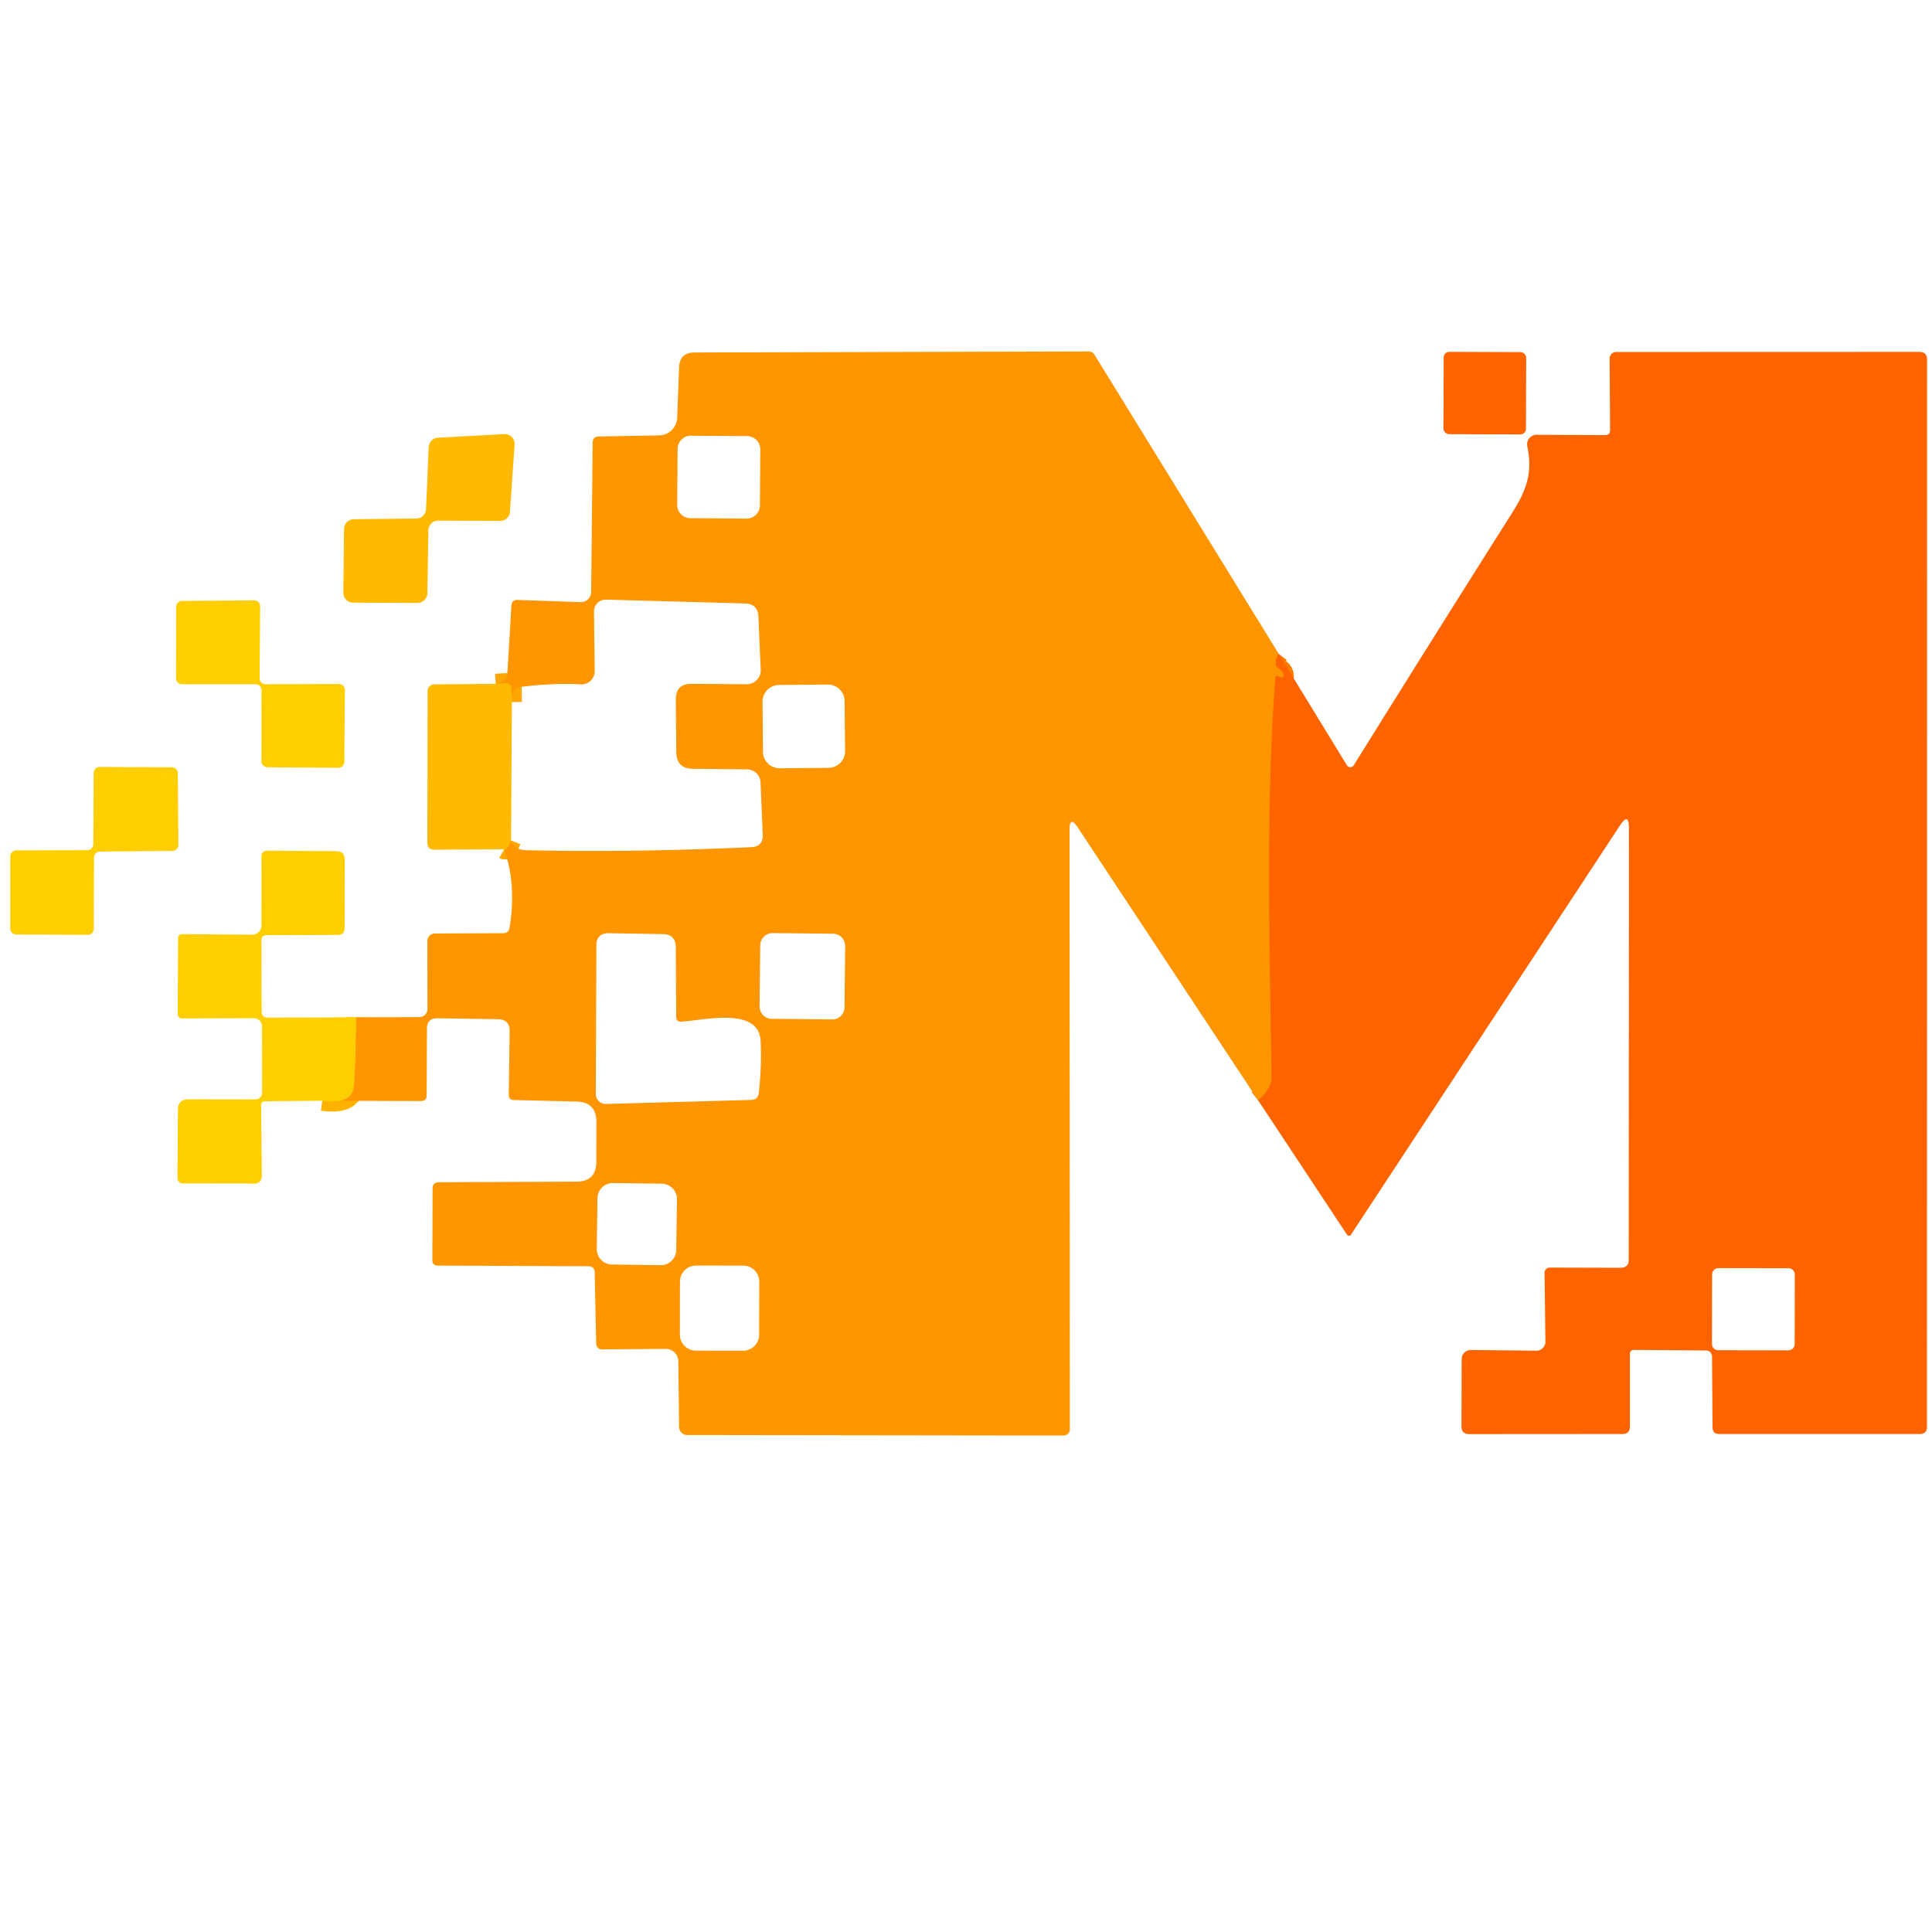
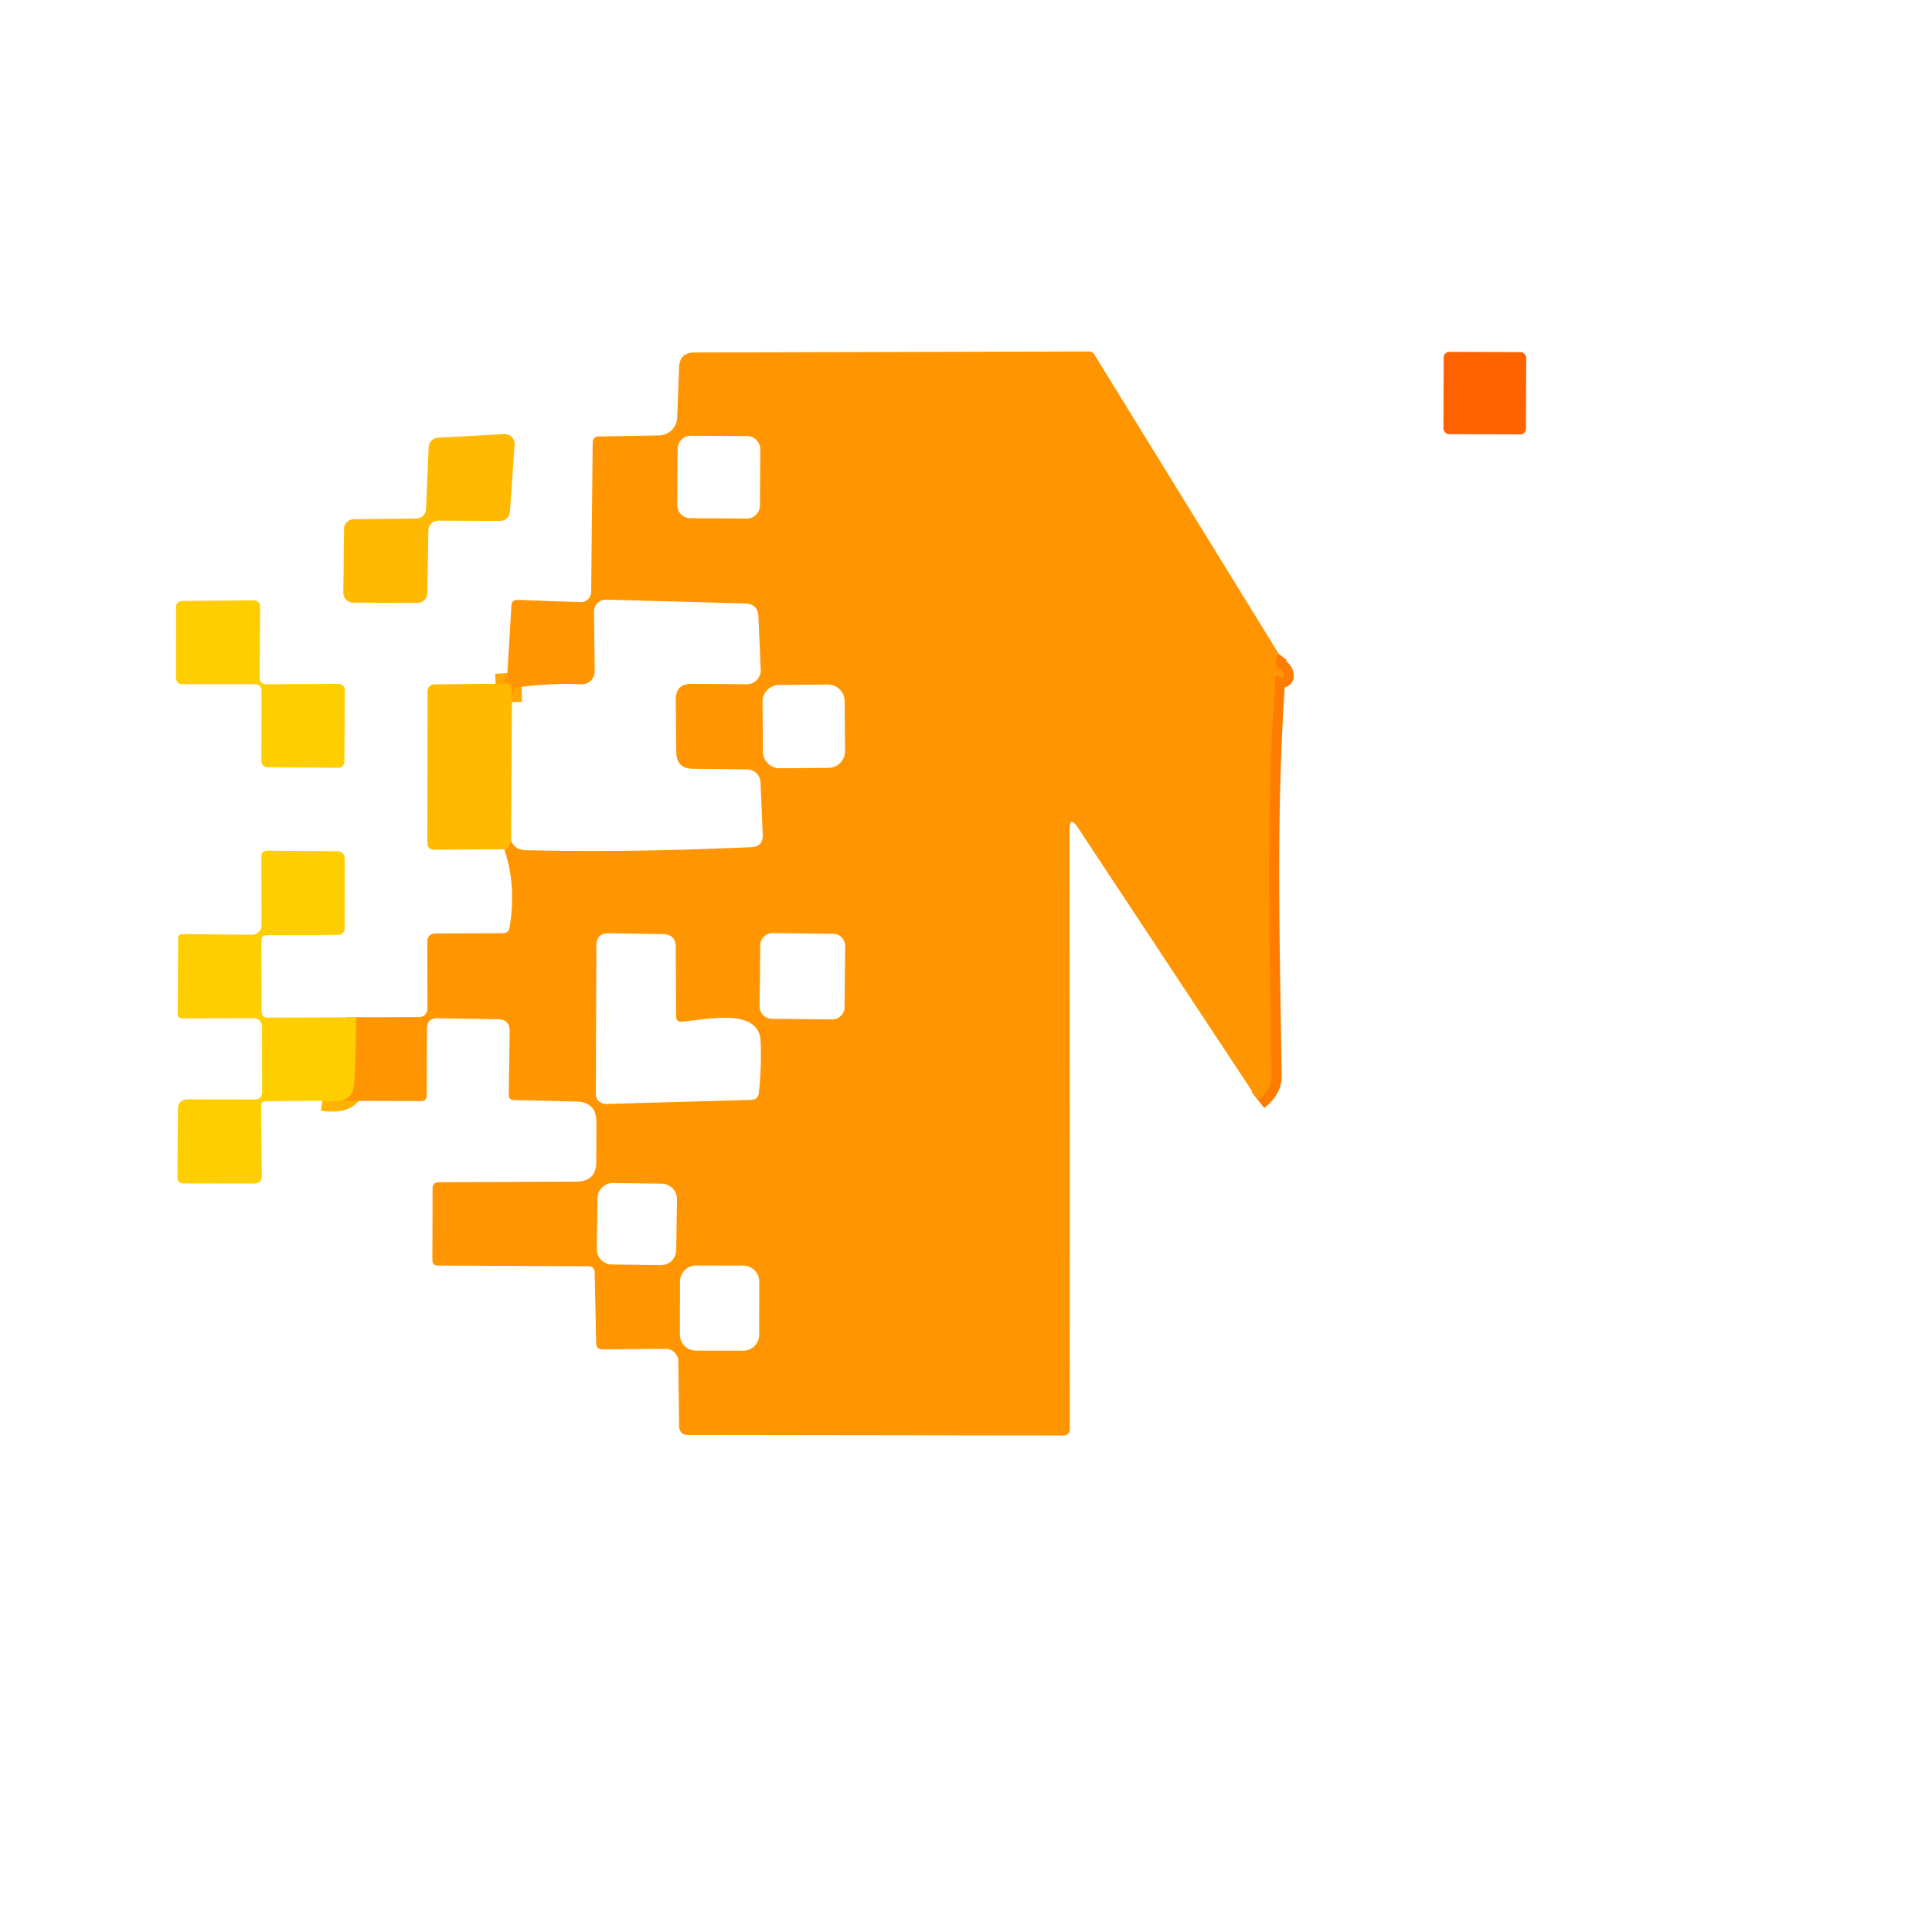
<svg xmlns="http://www.w3.org/2000/svg" viewBox="0.00 0.00 192.00 192.00" version="1.1">
  <g stroke-linecap="butt" fill="none" stroke-width="2.00">
    <path d="M 127.08 64.98   Q 126.76 65.40 126.79 65.92   Q 126.81 66.30 127.15 66.48   Q 127.51 66.67 127.58 67.13   A 0.20 0.19 8.1 0 1 127.31 67.33   Q 127.18 67.27 127.04 67.21   Q 126.76 67.09 126.74 67.39   C 125.78 80.61 126.19 93.76 126.37 106.98   Q 126.38 108.25 125.02 109.33" stroke="#fe7d00" />
    <path d="M 32.03 109.39   Q 34.90 109.80 35.14 108.04   Q 35.32 106.65 35.39 101.10" stroke="#ffb200" />
-     <path d="M 50.11 84.40   Q 50.37 84.55 50.79 83.52" stroke="#ffa700" />
    <path d="M 50.87 69.78   L 50.84 68.46   Q 50.82 67.87 50.23 67.90   L 49.26 67.96" stroke="#ffa700" />
  </g>
  <path d="M 127.08 64.98   Q 126.76 65.40 126.79 65.92   Q 126.81 66.30 127.15 66.48   Q 127.51 66.67 127.58 67.13   A 0.20 0.19 8.1 0 1 127.31 67.33   Q 127.18 67.27 127.04 67.21   Q 126.76 67.09 126.74 67.39   C 125.78 80.61 126.19 93.76 126.37 106.98   Q 126.38 108.25 125.02 109.33   L 107.12 82.25   Q 106.28 80.99 106.29 82.50   L 106.32 142.05   A 0.62 0.61 0.0 0 1 105.70 142.66   L 68.30 142.61   A 0.82 0.81 89.6 0 1 67.49 141.80   L 67.41 135.28   A 1.25 1.24 -0.2 0 0 66.16 134.05   L 59.81 134.10   A 0.56 0.56 0.0 0 1 59.25 133.56   L 59.10 126.46   Q 59.09 125.85 58.47 125.84   L 43.49 125.77   Q 42.97 125.76 42.97 125.24   L 42.99 118.13   Q 42.99 117.49 43.62 117.49   L 57.29 117.43   Q 59.25 117.42 59.26 115.46   L 59.27 111.53   Q 59.28 109.52 57.28 109.47   L 51.05 109.32   Q 50.56 109.30 50.56 108.81   L 50.65 102.48   Q 50.66 101.31 49.48 101.29   L 43.51 101.19   Q 42.43 101.17 42.43 102.24   L 42.40 108.87   Q 42.40 109.42 41.84 109.42   L 32.03 109.39   Q 34.90 109.80 35.14 108.04   Q 35.32 106.65 35.39 101.10   L 41.66 101.08   A 0.82 0.81 0.0 0 0 42.48 100.27   L 42.47 93.52   A 0.76 0.75 -0.0 0 1 43.23 92.77   L 49.98 92.74   Q 50.55 92.74 50.64 92.18   Q 51.34 87.96 50.11 84.40   Q 50.37 84.55 50.79 83.52   Q 51.13 84.46 52.26 84.49   Q 62.56 84.74 74.65 84.19   Q 75.85 84.14 75.80 82.95   L 75.58 77.75   A 1.35 1.34 -0.7 0 0 74.25 76.46   L 68.86 76.40   Q 67.22 76.38 67.21 74.74   L 67.16 69.53   Q 67.15 67.95 68.72 67.96   L 74.20 68.00   A 1.39 1.38 -1.2 0 0 75.60 66.55   L 75.37 61.28   Q 75.31 60.01 74.04 59.97   L 60.24 59.59   A 1.17 1.17 0.0 0 0 59.03 60.77   L 59.10 66.70   A 1.30 1.30 0.0 0 1 57.73 68.01   Q 54.90 67.87 51.88 68.25   Q 51.23 68.33 51.03 68.70   Q 50.81 69.12 50.87 69.78   L 50.84 68.46   Q 50.82 67.87 50.23 67.90   L 49.26 67.96   Q 50.36 67.86 50.43 66.74   Q 50.63 63.55 50.82 60.20   Q 50.85 59.60 51.45 59.62   L 57.68 59.84   A 1.03 1.03 0.0 0 0 58.75 58.82   L 58.90 43.99   Q 58.90 43.39 59.50 43.38   L 65.50 43.27   A 1.84 1.83 -89.3 0 0 67.30 41.50   L 67.49 36.49   Q 67.55 35.04 69.01 35.03   L 108.18 34.93   Q 108.58 34.93 108.78 35.27   L 127.08 64.98   Z   M 75.559 44.669   A 1.32 1.32 0.0 0 0 74.249 43.34   L 68.669 43.301   A 1.32 1.32 0.0 0 0 67.34 44.611   L 67.301 50.171   A 1.32 1.32 0.0 0 0 68.611 51.5   L 74.191 51.539   A 1.32 1.32 0.0 0 0 75.52 50.229   L 75.559 44.669   Z   M 83.938 69.674   A 1.66 1.66 0.0 0 0 82.264 68.029   L 77.424 68.071   A 1.66 1.66 0.0 0 0 75.778 69.746   L 75.822 74.706   A 1.66 1.66 0.0 0 0 77.496 76.351   L 82.336 76.309   A 1.66 1.66 0.0 0 0 83.981 74.634   L 83.938 69.674   Z   M 67.20 101.04   L 67.16 94.13   Q 67.15 92.85 65.88 92.83   L 60.53 92.74   Q 59.27 92.72 59.27 93.97   L 59.21 108.72   A 0.99 0.99 0.0 0 0 60.23 109.71   L 74.65 109.31   Q 75.34 109.29 75.41 108.60   Q 75.70 106.06 75.59 103.48   C 75.44 100.03 70.04 101.38 67.73 101.53   Q 67.20 101.57 67.20 101.04   Z   M 83.992 94.024   A 1.22 1.22 0.0 0 0 82.784 92.792   L 76.785 92.729   A 1.22 1.22 0.0 0 0 75.552 93.936   L 75.488 100.016   A 1.22 1.22 0.0 0 0 76.696 101.248   L 82.695 101.311   A 1.22 1.22 0.0 0 0 83.928 100.104   L 83.992 94.024   Z   M 67.275 119.185   A 1.53 1.53 0.0 0 0 65.766 117.634   L 60.927 117.567   A 1.53 1.53 0.0 0 0 59.376 119.075   L 59.305 124.115   A 1.53 1.53 0.0 0 0 60.814 125.666   L 65.653 125.733   A 1.53 1.53 0.0 0 0 67.204 124.225   L 67.275 119.185   Z   M 75.455 127.377   A 1.60 1.60 0.0 0 0 73.857 125.774   L 69.177 125.766   A 1.60 1.60 0.0 0 0 67.575 127.363   L 67.565 132.623   A 1.60 1.60 0.0 0 0 69.163 134.226   L 73.843 134.234   A 1.60 1.60 0.0 0 0 75.445 132.637   L 75.455 127.377   Z" fill="#ff9500" />
  <rect rx="0.55" height="8.18" width="8.20" transform="translate(147.56,39.07) rotate(0.2)" y="-4.09" x="-4.10" fill="#fd6400" />
-   <path d="M 125.02 109.33   Q 126.38 108.25 126.37 106.98   C 126.19 93.76 125.78 80.61 126.74 67.39   Q 126.76 67.09 127.04 67.21   Q 127.18 67.27 127.31 67.33   A 0.20 0.19 8.1 0 0 127.58 67.13   Q 127.51 66.67 127.15 66.48   Q 126.81 66.30 126.79 65.92   Q 126.76 65.40 127.08 64.98   L 133.85 76.05   A 0.40 0.40 0.0 0 0 134.53 76.06   Q 142.37 63.46 150.28 50.96   C 151.74 48.65 152.32 46.94 151.78 44.35   A 0.95 0.94 84.3 0 1 152.71 43.21   L 159.51 43.24   Q 160.01 43.24 160.01 42.74   L 159.96 35.64   A 0.65 0.65 0.0 0 1 160.61 34.98   L 190.74 34.97   Q 191.51 34.97 191.51 35.74   L 191.50 141.88   A 0.63 0.63 0.0 0 1 190.87 142.51   L 170.86 142.51   Q 170.20 142.51 170.19 141.85   L 170.14 134.80   A 0.60 0.59 89.5 0 0 169.55 134.21   L 162.42 134.15   Q 161.98 134.15 161.98 134.58   L 161.98 141.76   Q 161.98 142.51 161.24 142.51   L 146.00 142.52   Q 145.24 142.52 145.24 141.75   L 145.26 135.07   A 0.91 0.91 0.0 0 1 146.18 134.16   L 152.68 134.23   A 0.89 0.89 0.0 0 0 153.58 133.32   L 153.50 126.49   A 0.51 0.50 90.0 0 1 154.01 125.97   L 161.06 125.99   Q 161.86 125.99 161.86 125.19   L 161.88 82.28   Q 161.88 80.69 161.00 82.02   L 134.25 122.71   A 0.23 0.23 0.0 0 1 133.87 122.71   L 125.02 109.33   Z   M 178.366 126.667   A 0.63 0.63 0.0 0 0 177.737 126.036   L 170.777 126.024   A 0.63 0.63 0.0 0 0 170.146 126.653   L 170.134 133.553   A 0.63 0.63 0.0 0 0 170.763 134.184   L 177.723 134.196   A 0.63 0.63 0.0 0 0 178.354 133.567   L 178.366 126.667   Z" fill="#fd6400" />
  <path d="M 42.34 50.59   L 42.60 44.44   A 0.98 0.98 0.0 0 1 43.53 43.50   L 50.11 43.14   A 0.98 0.98 0.0 0 1 51.14 44.19   L 50.68 50.86   A 0.98 0.98 0.0 0 1 49.70 51.77   L 43.56 51.74   A 0.98 0.98 0.0 0 0 42.57 52.70   L 42.47 58.95   A 0.98 0.98 0.0 0 1 41.48 59.92   L 35.10 59.89   A 0.98 0.98 0.0 0 1 34.12 58.90   L 34.19 52.57   A 0.98 0.98 0.0 0 1 35.16 51.60   L 41.37 51.53   A 0.98 0.98 0.0 0 0 42.34 50.59   Z" fill="#ffb900" />
  <path d="M 26.41 68.00   L 33.66 67.97   A 0.60 0.60 0.0 0 1 34.27 68.58   L 34.22 75.70   A 0.60 0.60 0.0 0 1 33.62 76.30   L 26.58 76.25   A 0.60 0.60 0.0 0 1 25.98 75.65   L 25.99 68.60   A 0.60 0.60 0.0 0 0 25.39 68.00   L 18.09 68.00   A 0.60 0.60 0.0 0 1 17.49 67.40   L 17.50 60.31   A 0.60 0.60 0.0 0 1 18.09 59.72   L 25.24 59.66   A 0.60 0.60 0.0 0 1 25.85 60.26   L 25.80 67.39   A 0.60 0.60 0.0 0 0 26.41 68.00   Z" fill="#ffce00" />
  <path d="M 49.26 67.96   L 50.23 67.90   Q 50.82 67.87 50.84 68.46   L 50.87 69.78   L 50.79 83.52   Q 50.37 84.55 50.11 84.40   L 43.18 84.44   Q 42.47 84.44 42.47 83.73   L 42.49 68.68   A 0.67 0.67 0.0 0 1 43.15 68.01   L 49.26 67.96   Z" fill="#ffb900" />
-   <path d="M 9.27 83.89   L 9.31 76.82   A 0.60 0.60 0.0 0 1 9.91 76.22   L 17.08 76.25   A 0.60 0.60 0.0 0 1 17.67 76.84   L 17.73 83.95   A 0.60 0.60 0.0 0 1 17.13 84.56   L 9.93 84.63   A 0.60 0.60 0.0 0 0 9.34 85.23   L 9.32 92.30   A 0.60 0.60 0.0 0 1 8.72 92.90   L 1.62 92.87   A 0.60 0.60 0.0 0 1 1.02 92.27   L 1.02 85.11   A 0.60 0.60 0.0 0 1 1.62 84.51   L 8.67 84.49   A 0.60 0.60 0.0 0 0 9.27 83.89   Z" fill="#ffce00" />
  <path d="M 35.39 101.10   Q 35.32 106.65 35.14 108.04   Q 34.90 109.80 32.03 109.39   L 26.38 109.44   Q 25.95 109.45 25.95 109.88   L 26.02 116.92   A 0.70 0.69 90.0 0 1 25.33 117.62   L 18.25 117.61   Q 17.64 117.61 17.64 117.00   L 17.68 110.28   Q 17.69 109.25 18.72 109.25   L 25.27 109.26   Q 26.06 109.26 26.05 108.48   L 26.04 101.99   A 0.81 0.80 89.6 0 0 25.24 101.19   L 18.08 101.21   A 0.42 0.42 0.0 0 1 17.66 100.79   L 17.70 93.22   A 0.39 0.38 -89.3 0 1 18.09 92.83   L 25.04 92.89   A 0.94 0.93 0.3 0 0 25.99 91.96   L 25.98 85.15   Q 25.98 84.53 26.60 84.54   L 33.43 84.59   Q 34.26 84.60 34.26 85.43   L 34.25 92.20   Q 34.25 92.91 33.55 92.91   L 26.52 92.94   Q 25.98 92.94 25.98 93.48   L 26.00 100.49   Q 26.00 101.14 26.64 101.13   L 35.39 101.10   Z" fill="#ffce00" />
</svg>